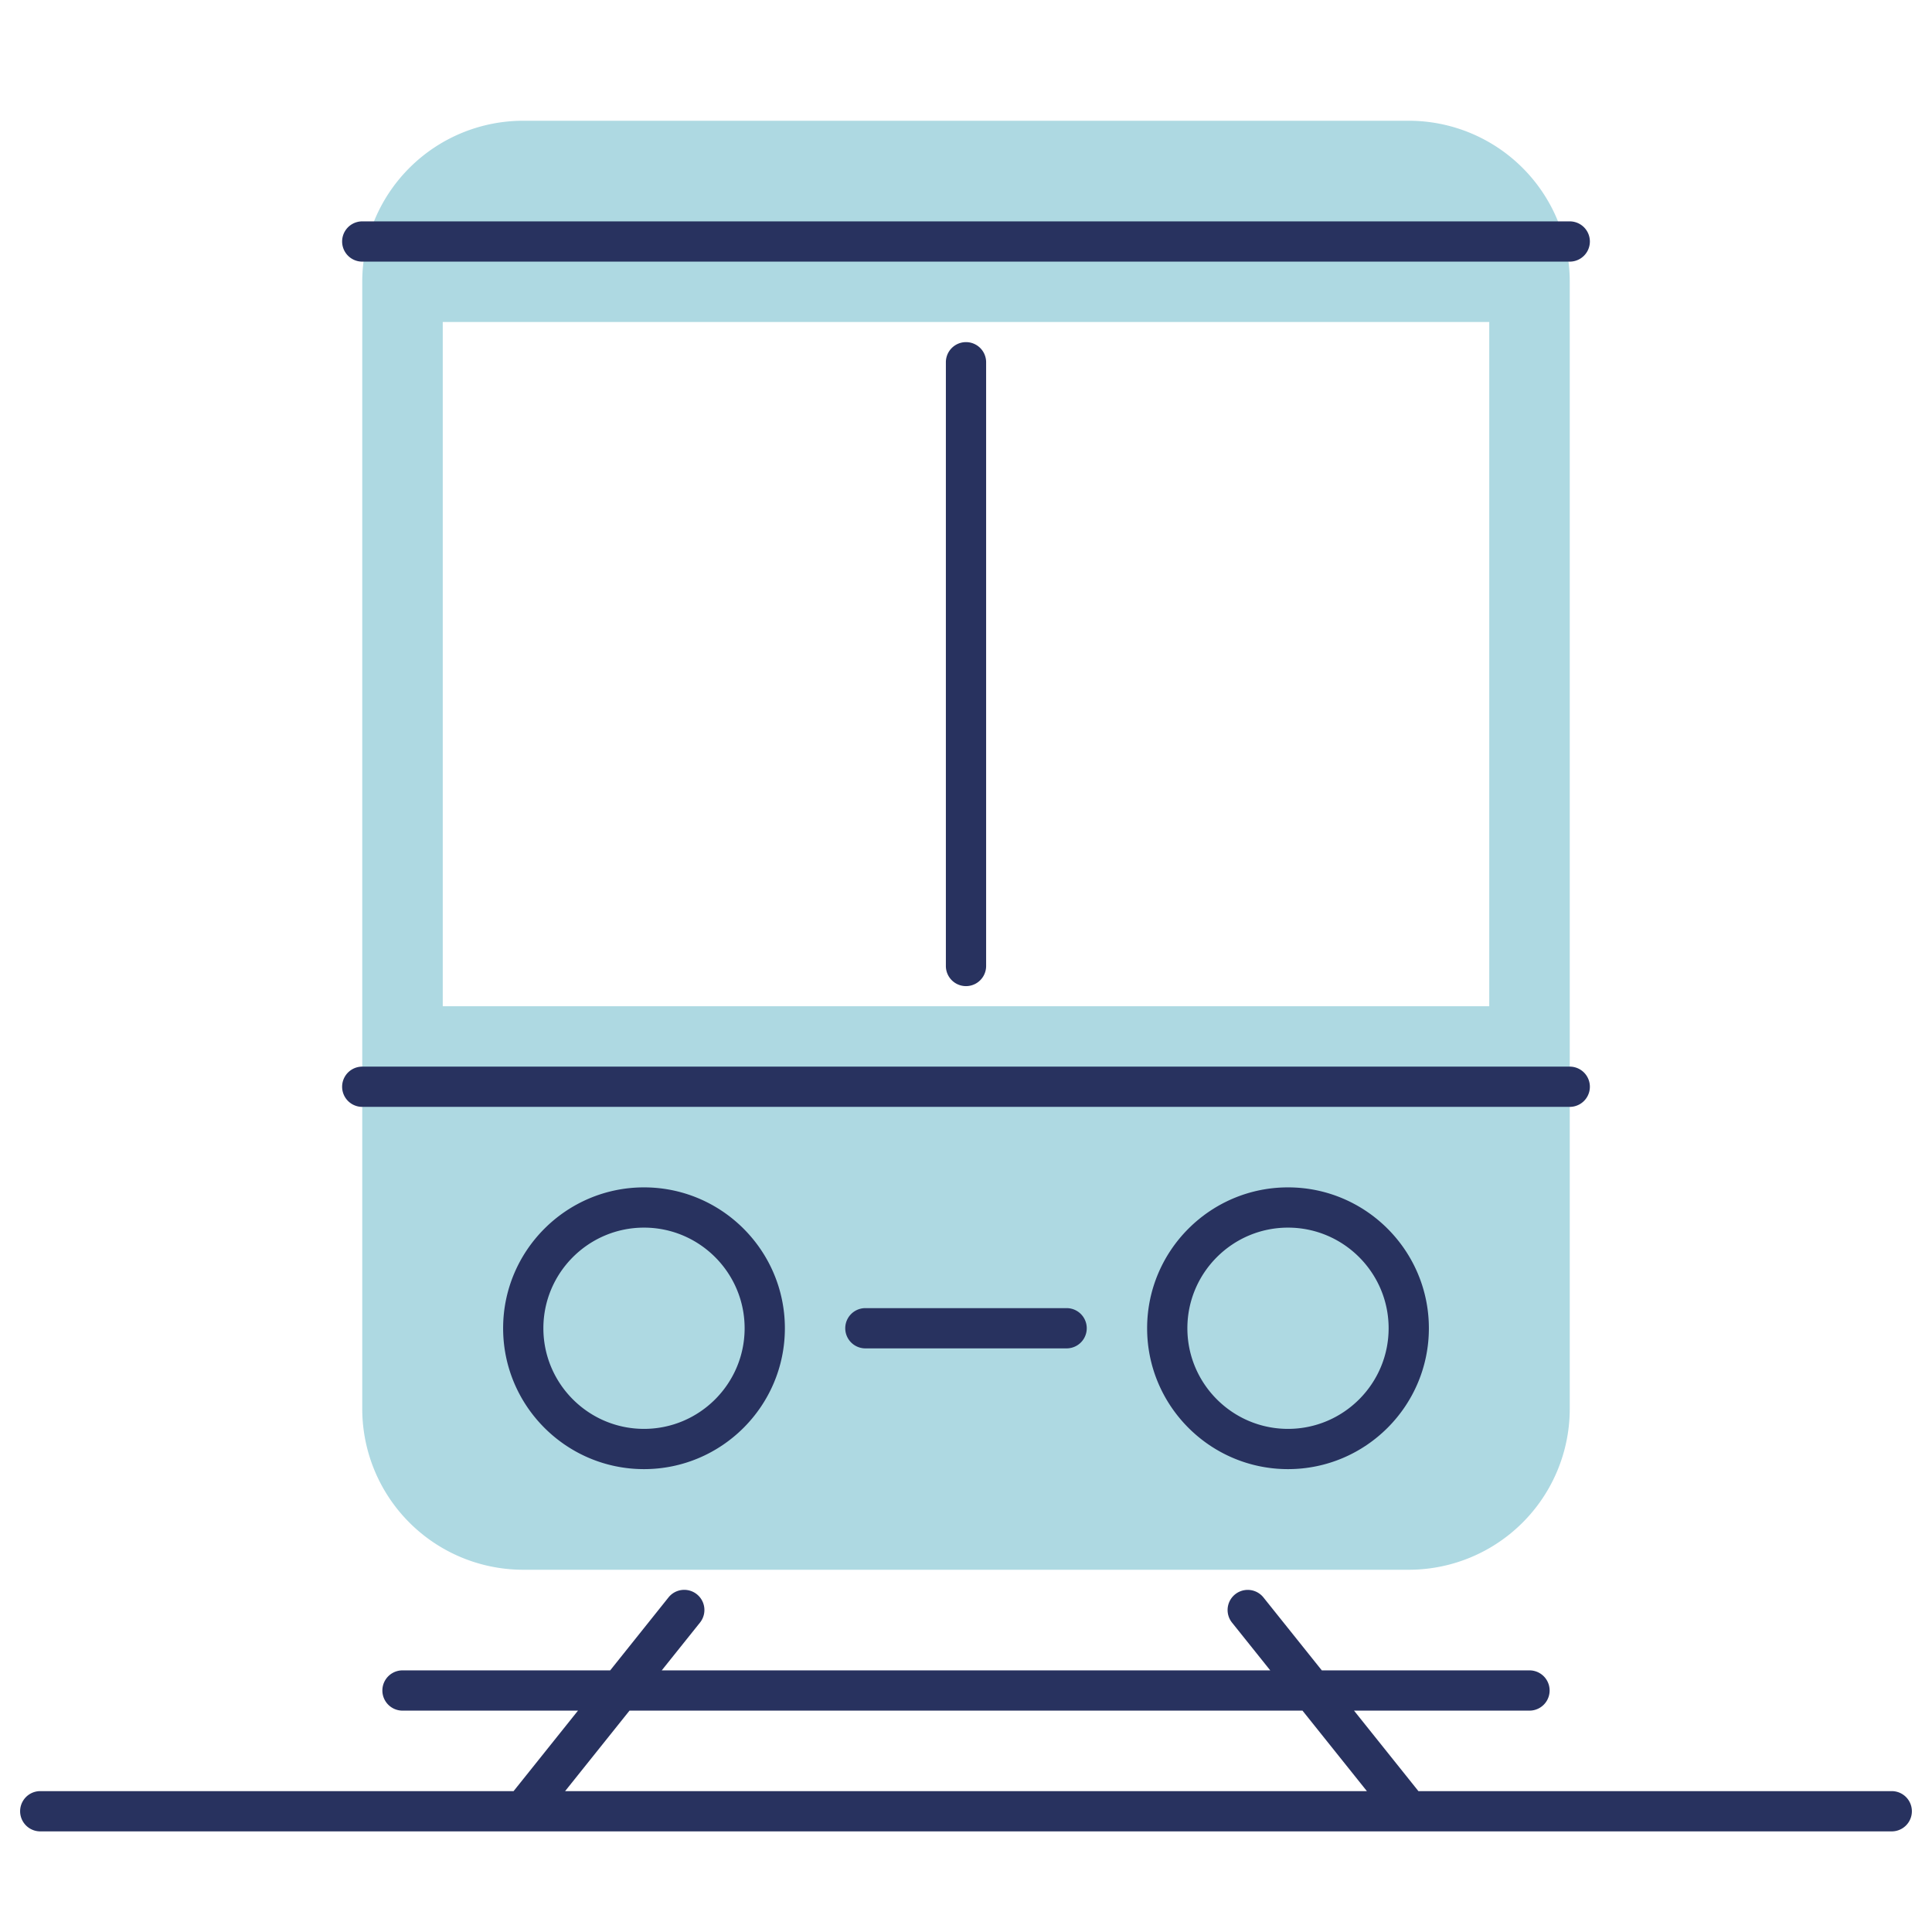
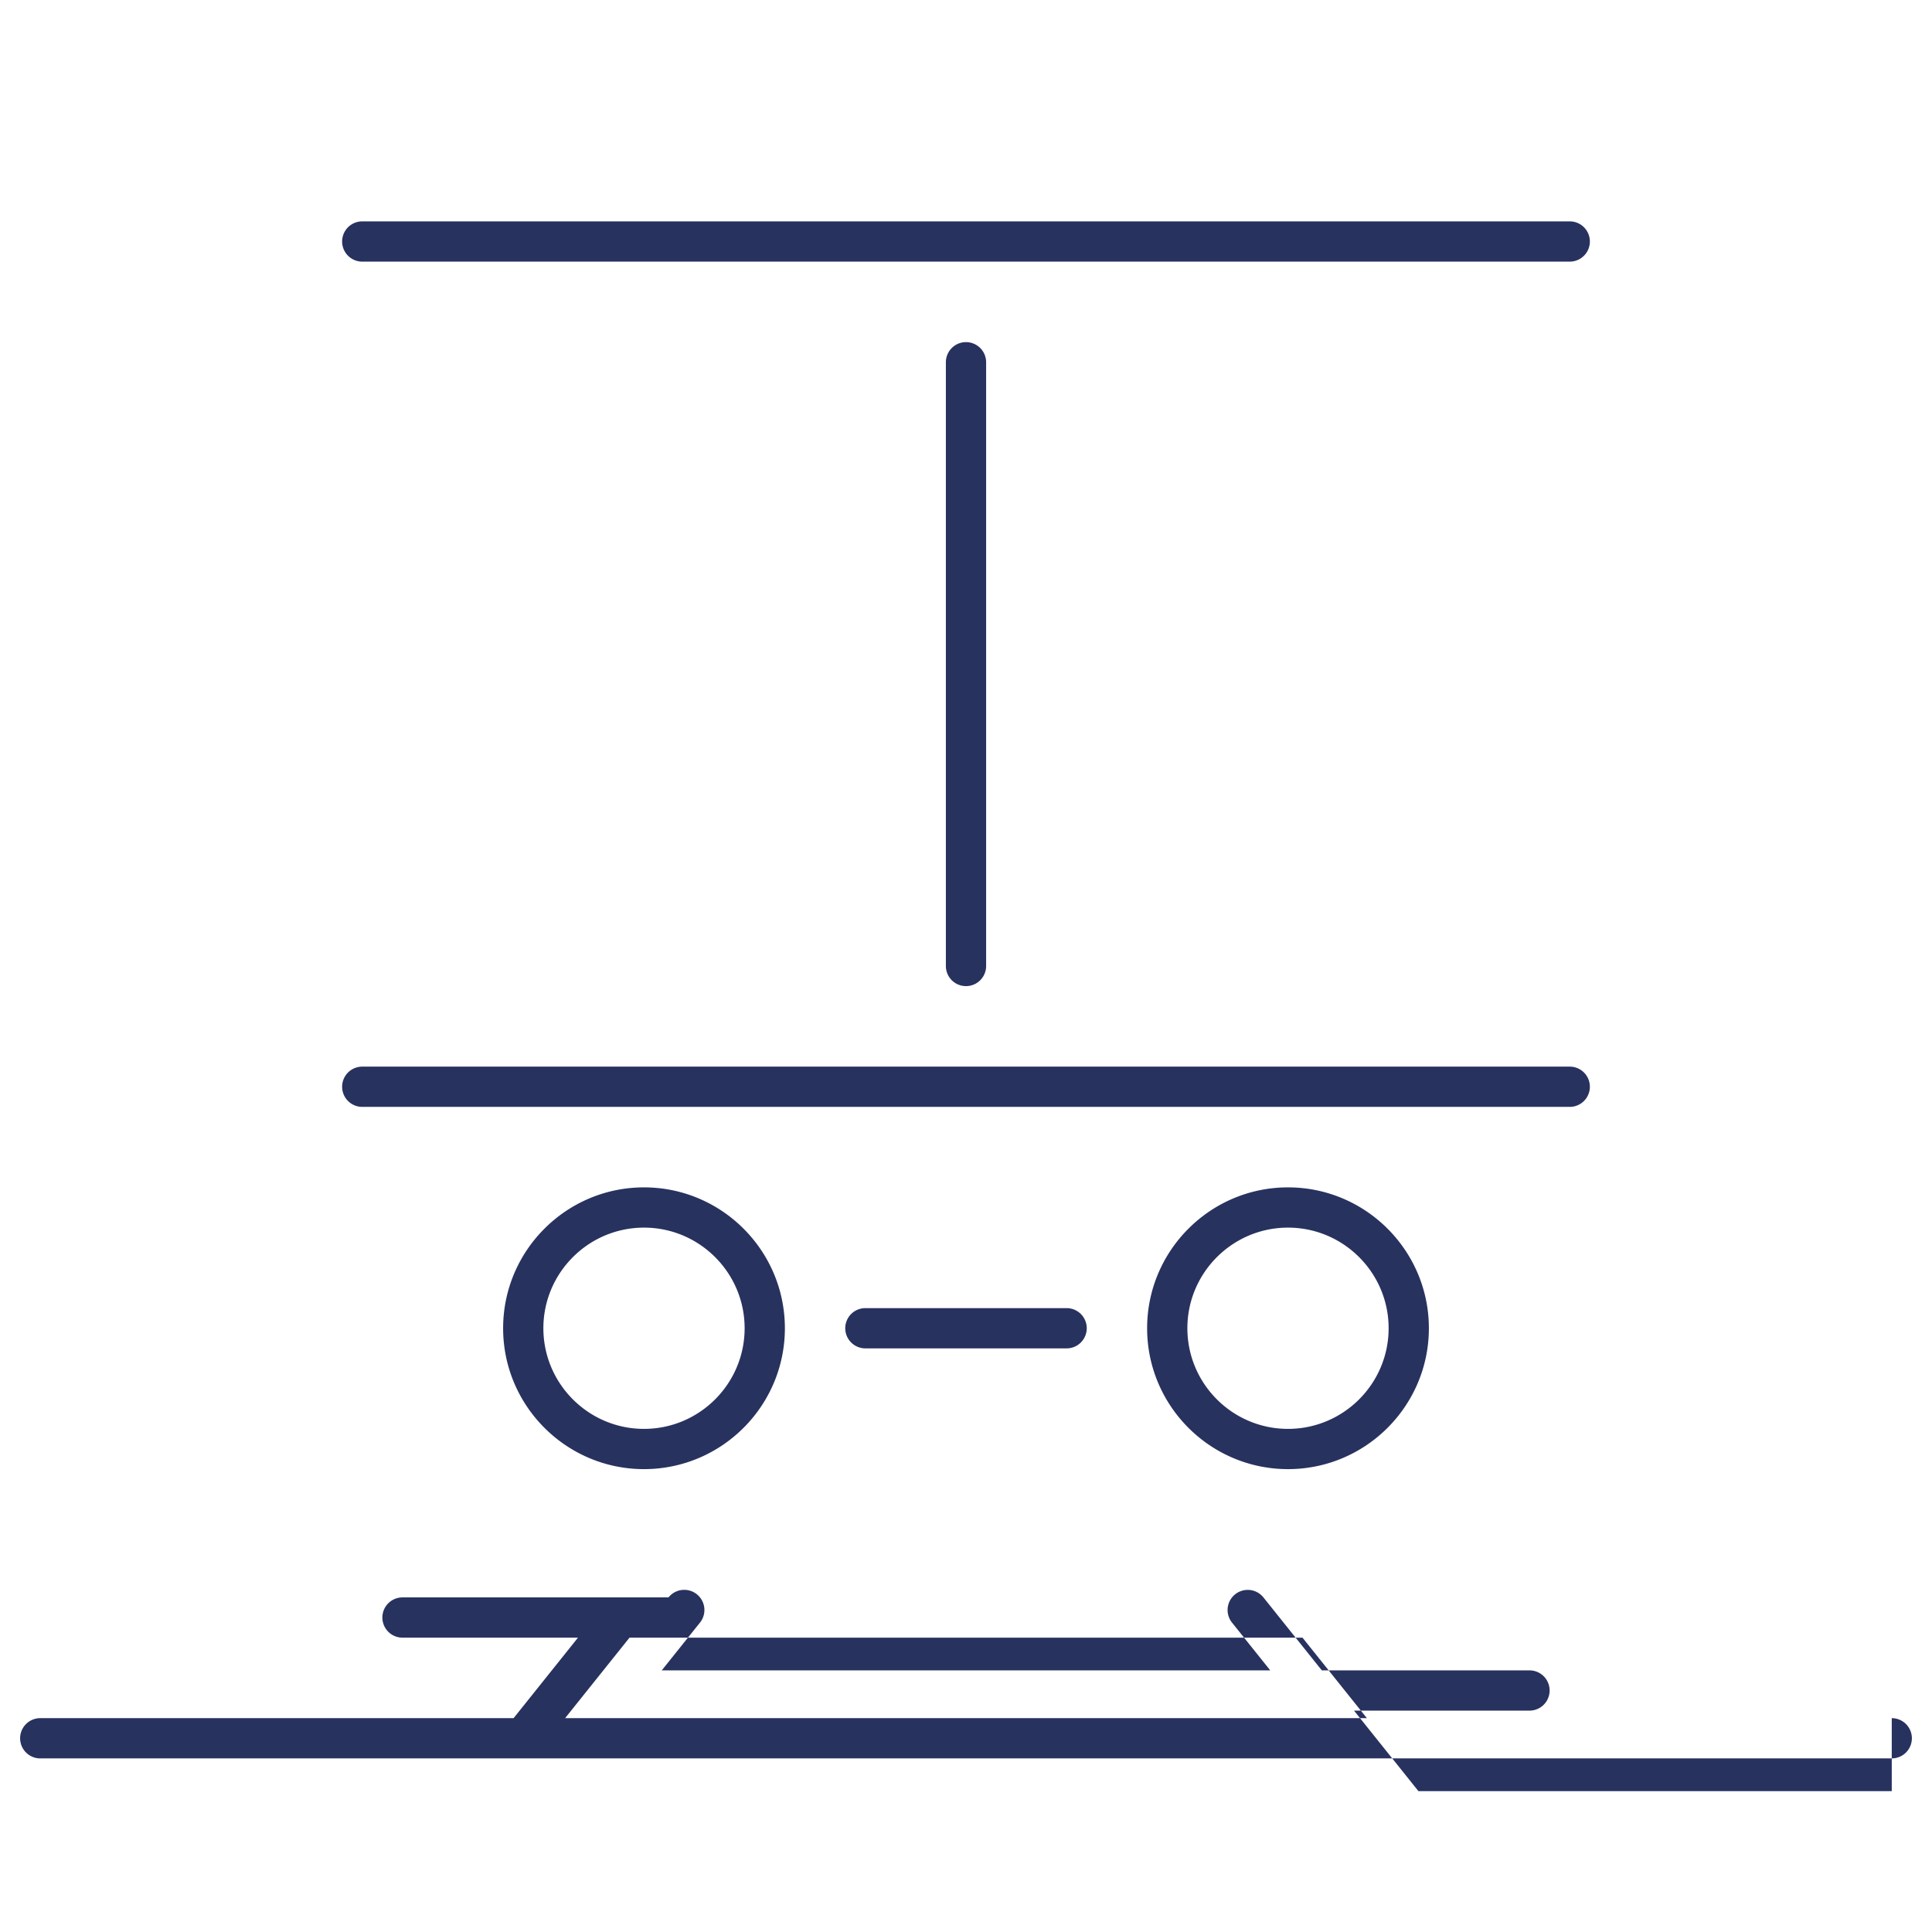
<svg xmlns="http://www.w3.org/2000/svg" width="48" height="48">
-   <path d="M35 3H13a4 4 0 0 0-4 4v28a4 4 0 0 0 4 4h22a4 4 0 0 0 4-4V7a4 4 0 0 0-4-4m2 22H11V8h26z" style="fill:#aed9e2;stroke-width:0" />
-   <path d="M21.5 32.5a.5.5 0 1 0 0 1h5a.5.5 0 1 0 0-1zm7 .5c0 1.93 1.57 3.5 3.5 3.5s3.5-1.57 3.5-3.5-1.57-3.5-3.5-3.5-3.5 1.57-3.5 3.5m6 0c0 1.378-1.121 2.5-2.5 2.5s-2.5-1.122-2.5-2.5 1.121-2.5 2.5-2.5 2.5 1.122 2.5 2.5m-22 0c0 1.93 1.57 3.5 3.5 3.5s3.5-1.57 3.5-3.5-1.57-3.5-3.5-3.5-3.5 1.57-3.5 3.5m6 0c0 1.378-1.121 2.5-2.5 2.5s-2.5-1.122-2.5-2.5 1.121-2.5 2.5-2.5 2.5 1.122 2.5 2.5M9 27.5h30a.5.5 0 1 0 0-1H9a.5.5 0 1 0 0 1M23.5 9v15a.5.5 0 1 0 1 0V9a.5.5 0 1 0-1 0M9 6.5h30a.5.5 0 1 0 0-1H9a.5.5 0 1 0 0 1m38 38H35.24l-1.6-2H38a.5.5 0 1 0 0-1h-5.16l-1.45-1.812a.5.5 0 0 0-.781.625l.95 1.187H16.441l.95-1.187a.5.5 0 0 0-.782-.626L15.16 41.5H10a.5.5 0 1 0 0 1h4.36l-1.6 2H1a.5.5 0 1 0 0 1h46a.5.5 0 1 0 0-1m-32.96 0 1.6-2h16.72l1.6 2z" style="stroke-width:0;fill:#28325f" />
+   <path d="M21.5 32.5a.5.5 0 1 0 0 1h5a.5.5 0 1 0 0-1zm7 .5c0 1.93 1.57 3.5 3.5 3.5s3.5-1.57 3.5-3.5-1.57-3.5-3.5-3.5-3.5 1.57-3.5 3.5m6 0c0 1.378-1.121 2.5-2.5 2.5s-2.5-1.122-2.5-2.5 1.121-2.5 2.5-2.5 2.5 1.122 2.5 2.5m-22 0c0 1.93 1.57 3.5 3.5 3.5s3.5-1.57 3.5-3.5-1.57-3.5-3.5-3.5-3.5 1.57-3.5 3.5m6 0c0 1.378-1.121 2.5-2.5 2.5s-2.5-1.122-2.5-2.5 1.121-2.5 2.5-2.5 2.5 1.122 2.5 2.5M9 27.5h30a.5.5 0 1 0 0-1H9a.5.5 0 1 0 0 1M23.5 9v15a.5.5 0 1 0 1 0V9a.5.5 0 1 0-1 0M9 6.5h30a.5.5 0 1 0 0-1H9a.5.5 0 1 0 0 1m38 38H35.24l-1.6-2H38a.5.5 0 1 0 0-1h-5.16l-1.45-1.812a.5.5 0 0 0-.781.625l.95 1.187H16.441l.95-1.187a.5.5 0 0 0-.782-.626H10a.5.5 0 1 0 0 1h4.36l-1.6 2H1a.5.5 0 1 0 0 1h46a.5.5 0 1 0 0-1m-32.96 0 1.6-2h16.72l1.6 2z" style="stroke-width:0;fill:#28325f" />
</svg>